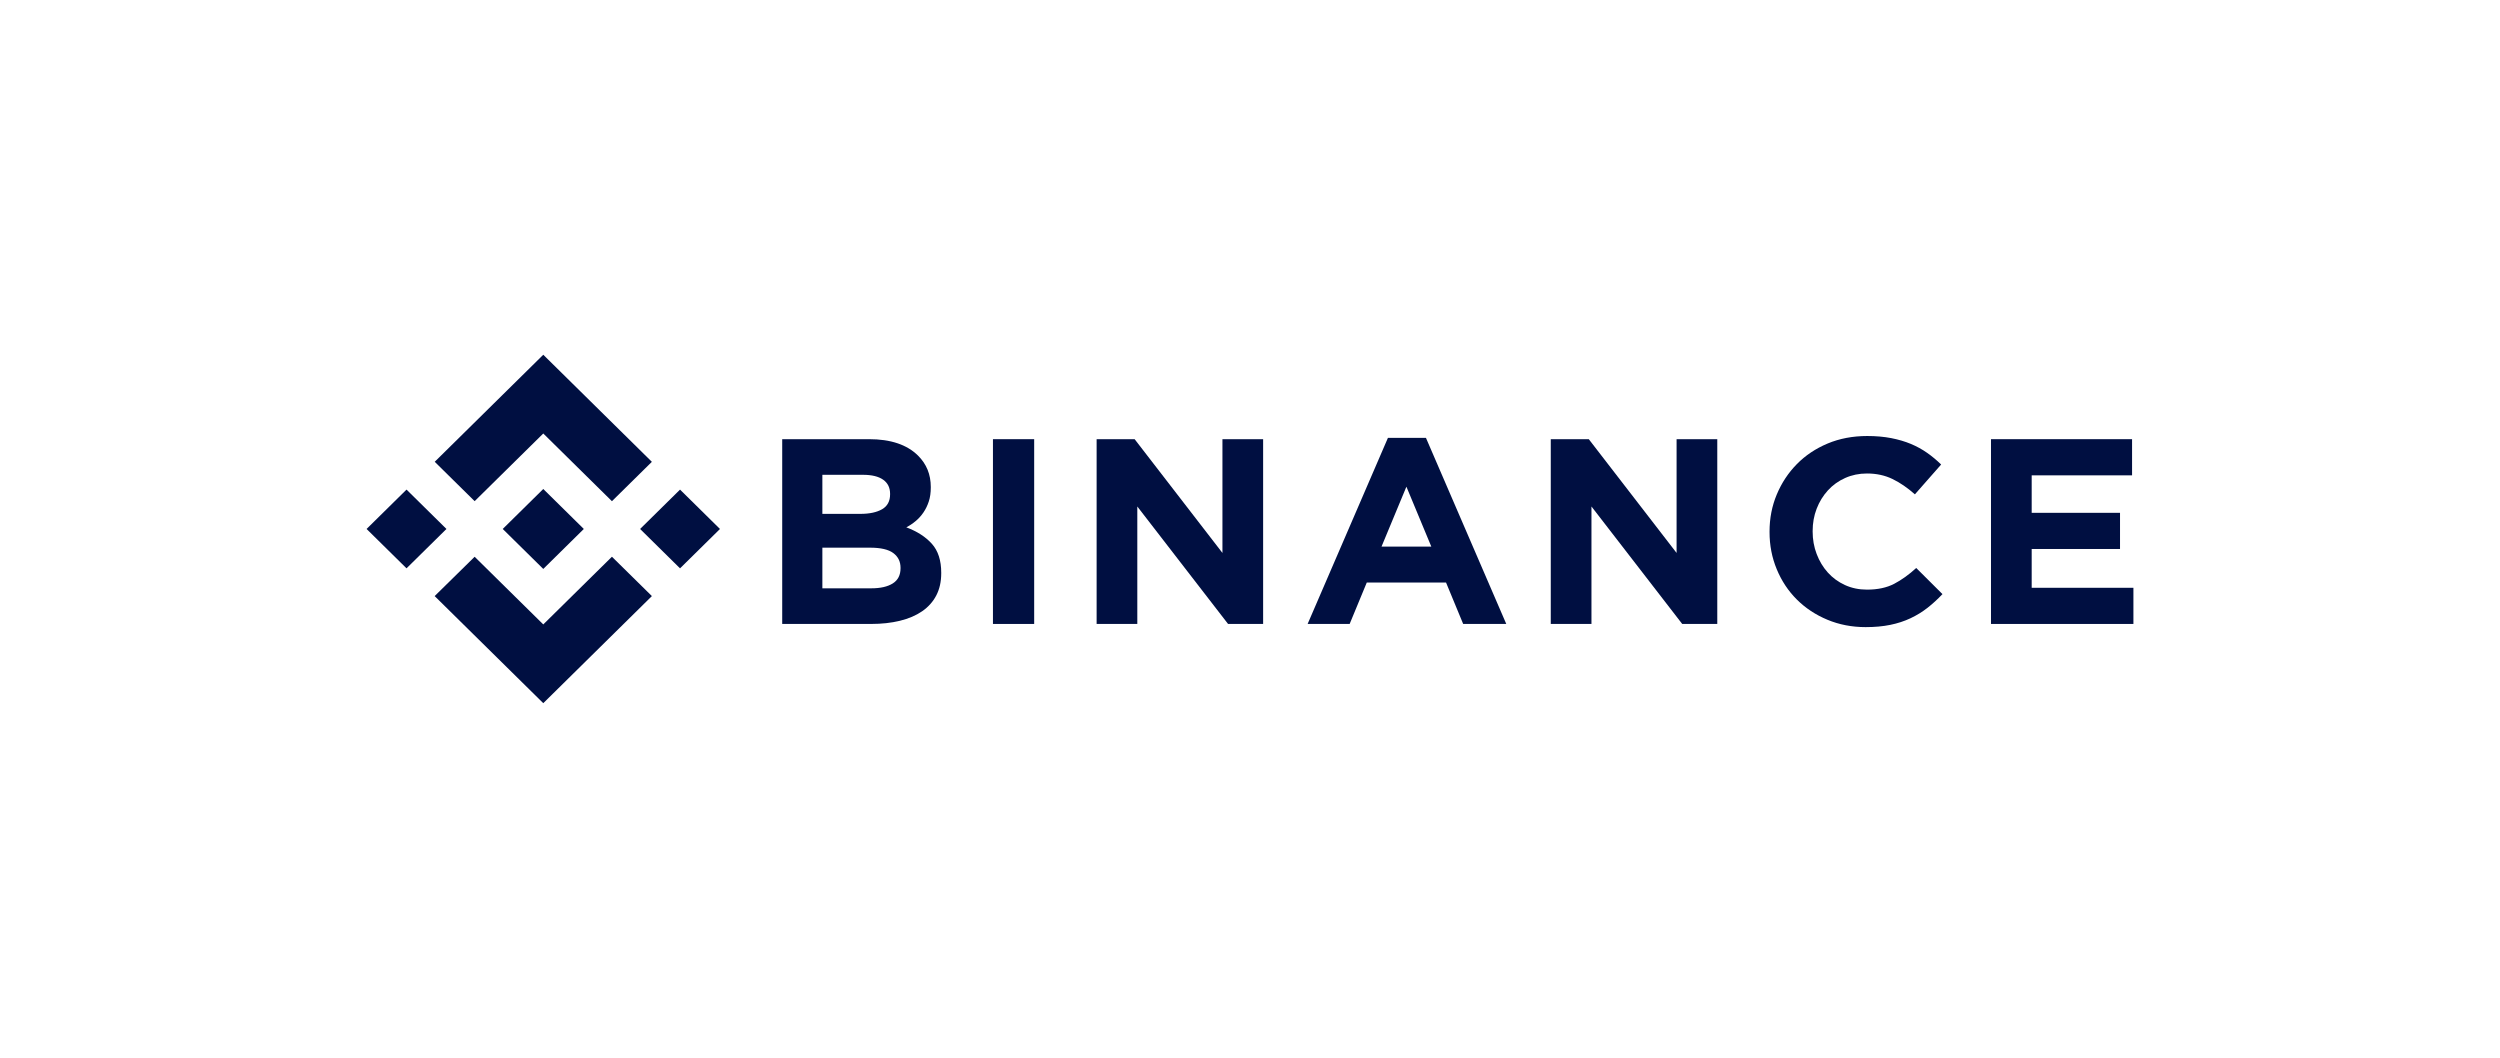
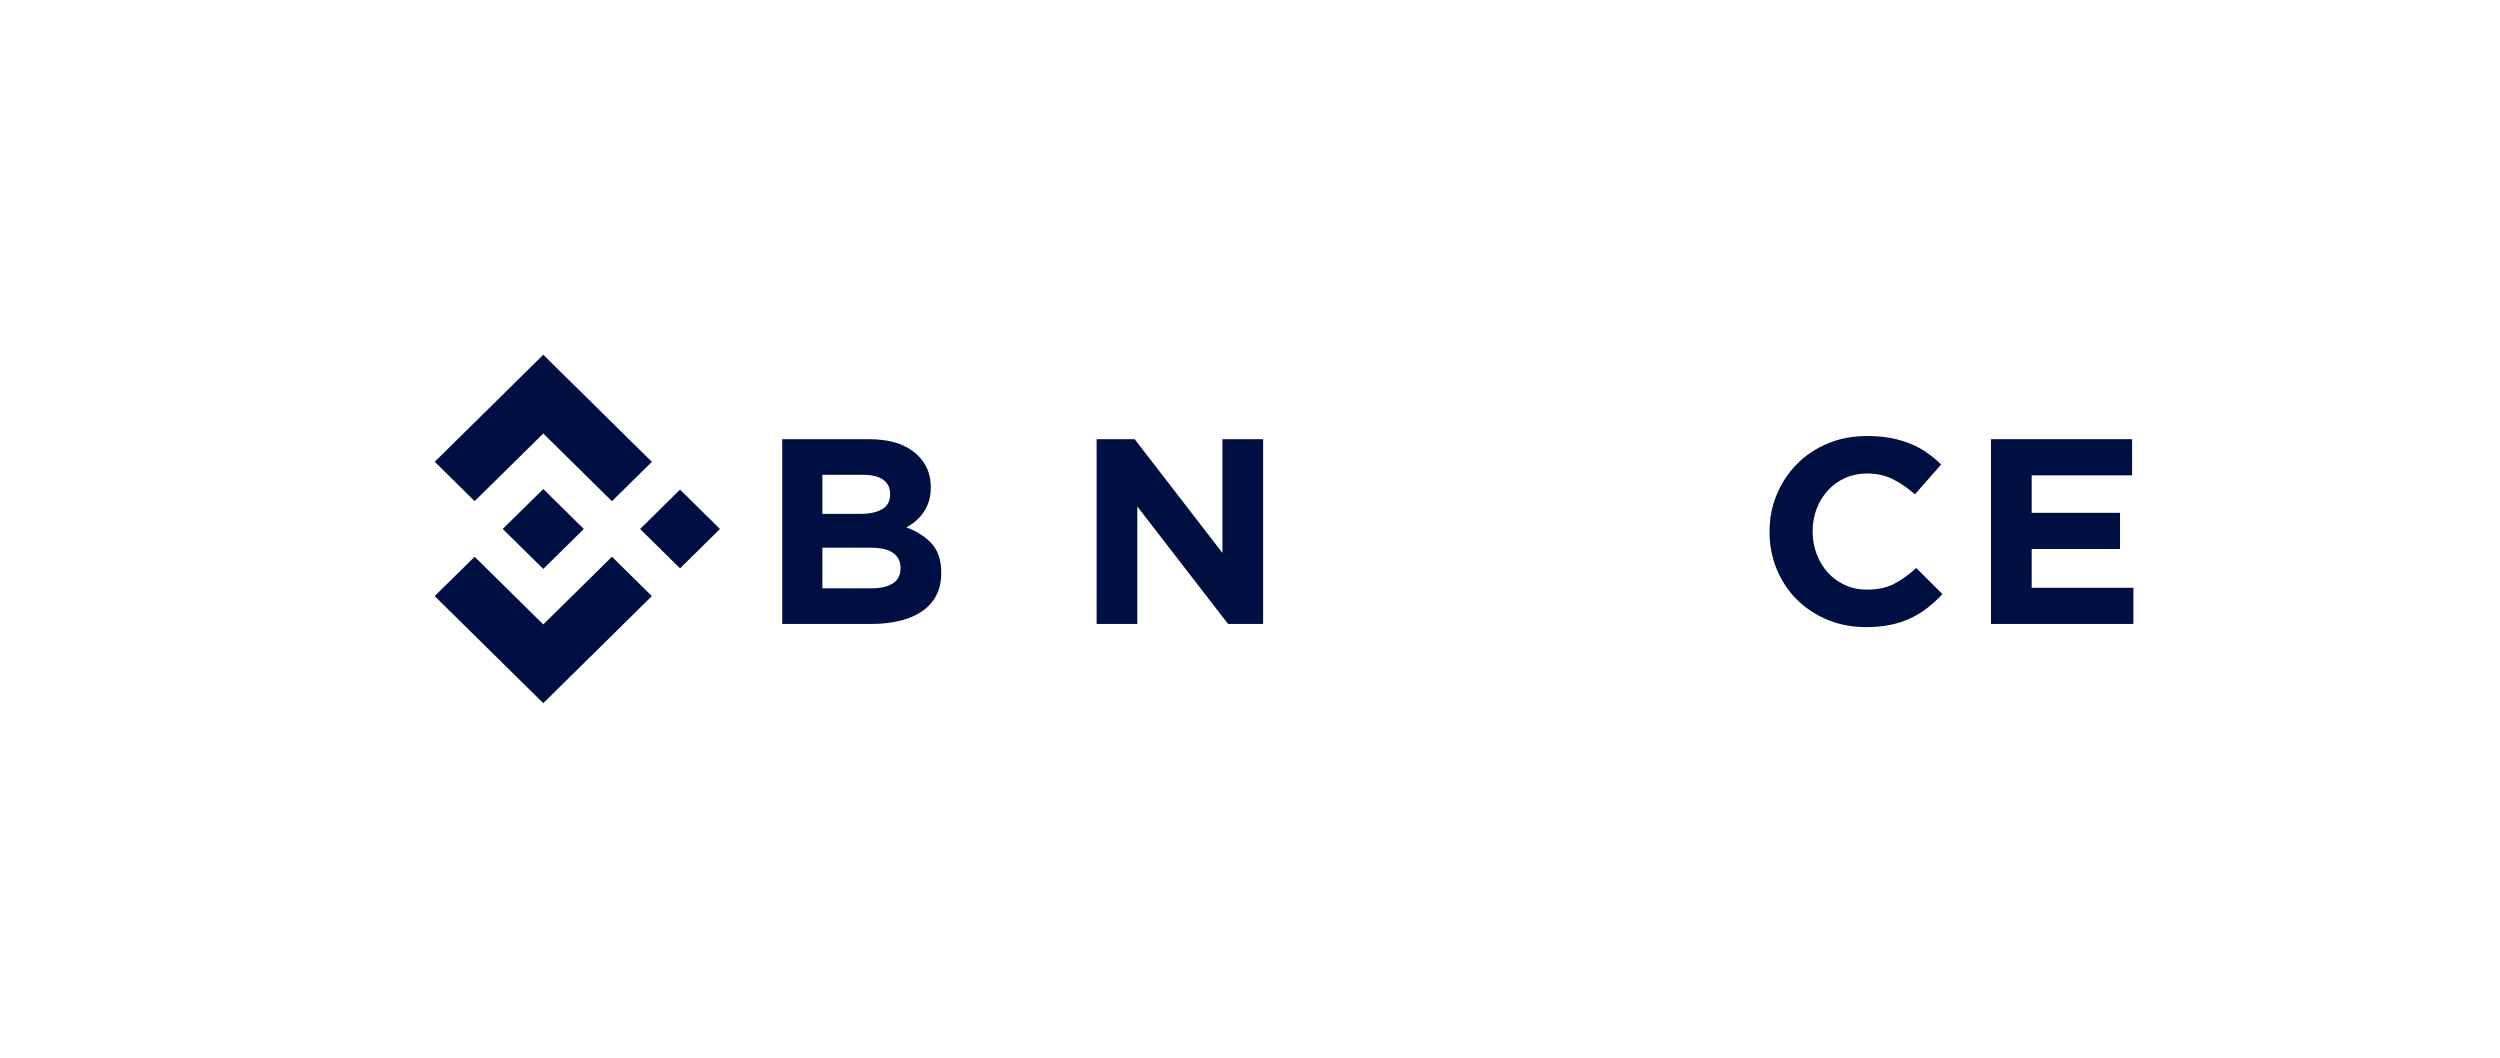
<svg xmlns="http://www.w3.org/2000/svg" width="416" height="176" viewBox="0 0 416 176" fill="none">
  <path d="M78.981 83.393L90.401 72.134L101.826 83.399L108.471 76.848L90.401 59.03L72.337 76.842L78.981 83.393Z" fill="#000F41" />
-   <path d="M74.289 88.019L67.645 81.467L61 88.019L67.644 94.57L74.289 88.019Z" fill="#000F41" />
  <path d="M78.981 92.646L90.401 103.905L101.826 92.64L108.474 99.188L108.47 99.192L90.401 117.009L72.337 99.198L72.327 99.189L78.981 92.646Z" fill="#000F41" />
-   <path d="M113.157 94.574L119.802 88.022L113.158 81.47L106.513 88.022L113.157 94.574Z" fill="#000F41" />
+   <path d="M113.157 94.574L119.802 88.022L113.158 81.47L106.513 88.022Z" fill="#000F41" />
  <path d="M97.141 88.016H97.143L90.401 81.368L85.418 86.281H85.418L84.845 86.846L83.664 88.01L83.655 88.019L83.664 88.029L90.401 94.671L97.143 88.023L97.147 88.019L97.141 88.016Z" fill="#000F41" />
  <path d="M130.16 73.079H144.612C148.199 73.079 150.911 73.986 152.749 75.802C154.172 77.207 154.883 78.95 154.883 81.028V81.116C154.883 81.995 154.773 82.771 154.551 83.444C154.33 84.118 154.035 84.725 153.665 85.267C153.297 85.809 152.869 86.285 152.382 86.694C151.895 87.104 151.372 87.456 150.811 87.748C152.614 88.422 154.033 89.337 155.068 90.494C156.102 91.651 156.62 93.254 156.62 95.303V95.391C156.62 96.797 156.346 98.026 155.798 99.081C155.249 100.134 154.463 101.013 153.44 101.716C152.417 102.419 151.187 102.946 149.749 103.297C148.311 103.649 146.718 103.824 144.969 103.824H130.16V73.079ZM143.167 85.508C144.682 85.508 145.885 85.253 146.775 84.74C147.666 84.228 148.111 83.4 148.111 82.258V82.171C148.111 81.146 147.725 80.363 146.953 79.821C146.181 79.279 145.067 79.008 143.613 79.008H136.842V85.508H143.167ZM144.994 97.895C146.508 97.895 147.695 97.625 148.557 97.083C149.418 96.541 149.849 95.699 149.849 94.557V94.469C149.849 93.445 149.448 92.632 148.646 92.031C147.844 91.432 146.553 91.132 144.771 91.132H136.842V97.896L144.994 97.895Z" fill="#000F41" />
-   <path d="M165.227 73.079H172.087V103.825H165.227V73.079Z" fill="#000F41" />
  <path d="M182.478 73.079H188.802L203.414 92.01V73.079H210.184V103.825H204.349L189.248 84.279V103.825H182.478V73.079Z" fill="#000F41" />
-   <path d="M230.953 72.859H237.278L250.643 103.825H243.471L240.619 96.929H227.434L224.583 103.825H217.589L230.953 72.859ZM238.17 90.955L234.026 80.985L229.885 90.955H238.17Z" fill="#000F41" />
-   <path d="M258.048 73.079H264.374L278.984 92.01V73.079H285.755V103.825H279.92L264.819 84.279V103.825H258.048V73.079Z" fill="#000F41" />
  <path d="M310.444 104.352C308.156 104.352 306.033 103.941 304.073 103.122C302.113 102.303 300.42 101.182 298.995 99.762C297.569 98.342 296.455 96.665 295.655 94.733C294.852 92.8 294.452 90.736 294.452 88.539V88.452C294.452 86.255 294.852 84.199 295.655 82.281C296.456 80.363 297.569 78.679 298.995 77.23C300.42 75.78 302.128 74.638 304.117 73.803C306.106 72.969 308.305 72.552 310.711 72.552C312.165 72.552 313.493 72.669 314.696 72.903C315.899 73.138 316.99 73.459 317.971 73.869C318.951 74.279 319.856 74.777 320.689 75.363C321.519 75.949 322.292 76.593 323.004 77.296L318.64 82.259C317.421 81.176 316.182 80.326 314.92 79.711C313.657 79.097 312.24 78.789 310.666 78.789C309.359 78.789 308.148 79.038 307.036 79.536C305.922 80.034 304.964 80.721 304.162 81.6C303.361 82.478 302.737 83.496 302.291 84.652C301.846 85.809 301.624 87.046 301.624 88.364V88.451C301.624 89.769 301.846 91.014 302.291 92.184C302.737 93.356 303.352 94.381 304.14 95.259C304.926 96.137 305.877 96.833 306.99 97.346C308.105 97.859 309.329 98.114 310.666 98.114C312.448 98.114 313.954 97.792 315.186 97.148C316.419 96.504 317.645 95.626 318.862 94.513L323.227 98.861C322.425 99.71 321.593 100.472 320.733 101.145C319.871 101.819 318.929 102.397 317.904 102.88C316.88 103.363 315.758 103.73 314.541 103.978C313.323 104.227 311.957 104.352 310.444 104.352Z" fill="#000F41" />
  <path d="M331.301 73.079H354.776V79.097H338.072V85.334H352.772V91.351H338.072V97.808H355V103.825H331.301V73.079Z" fill="#000F41" />
</svg>